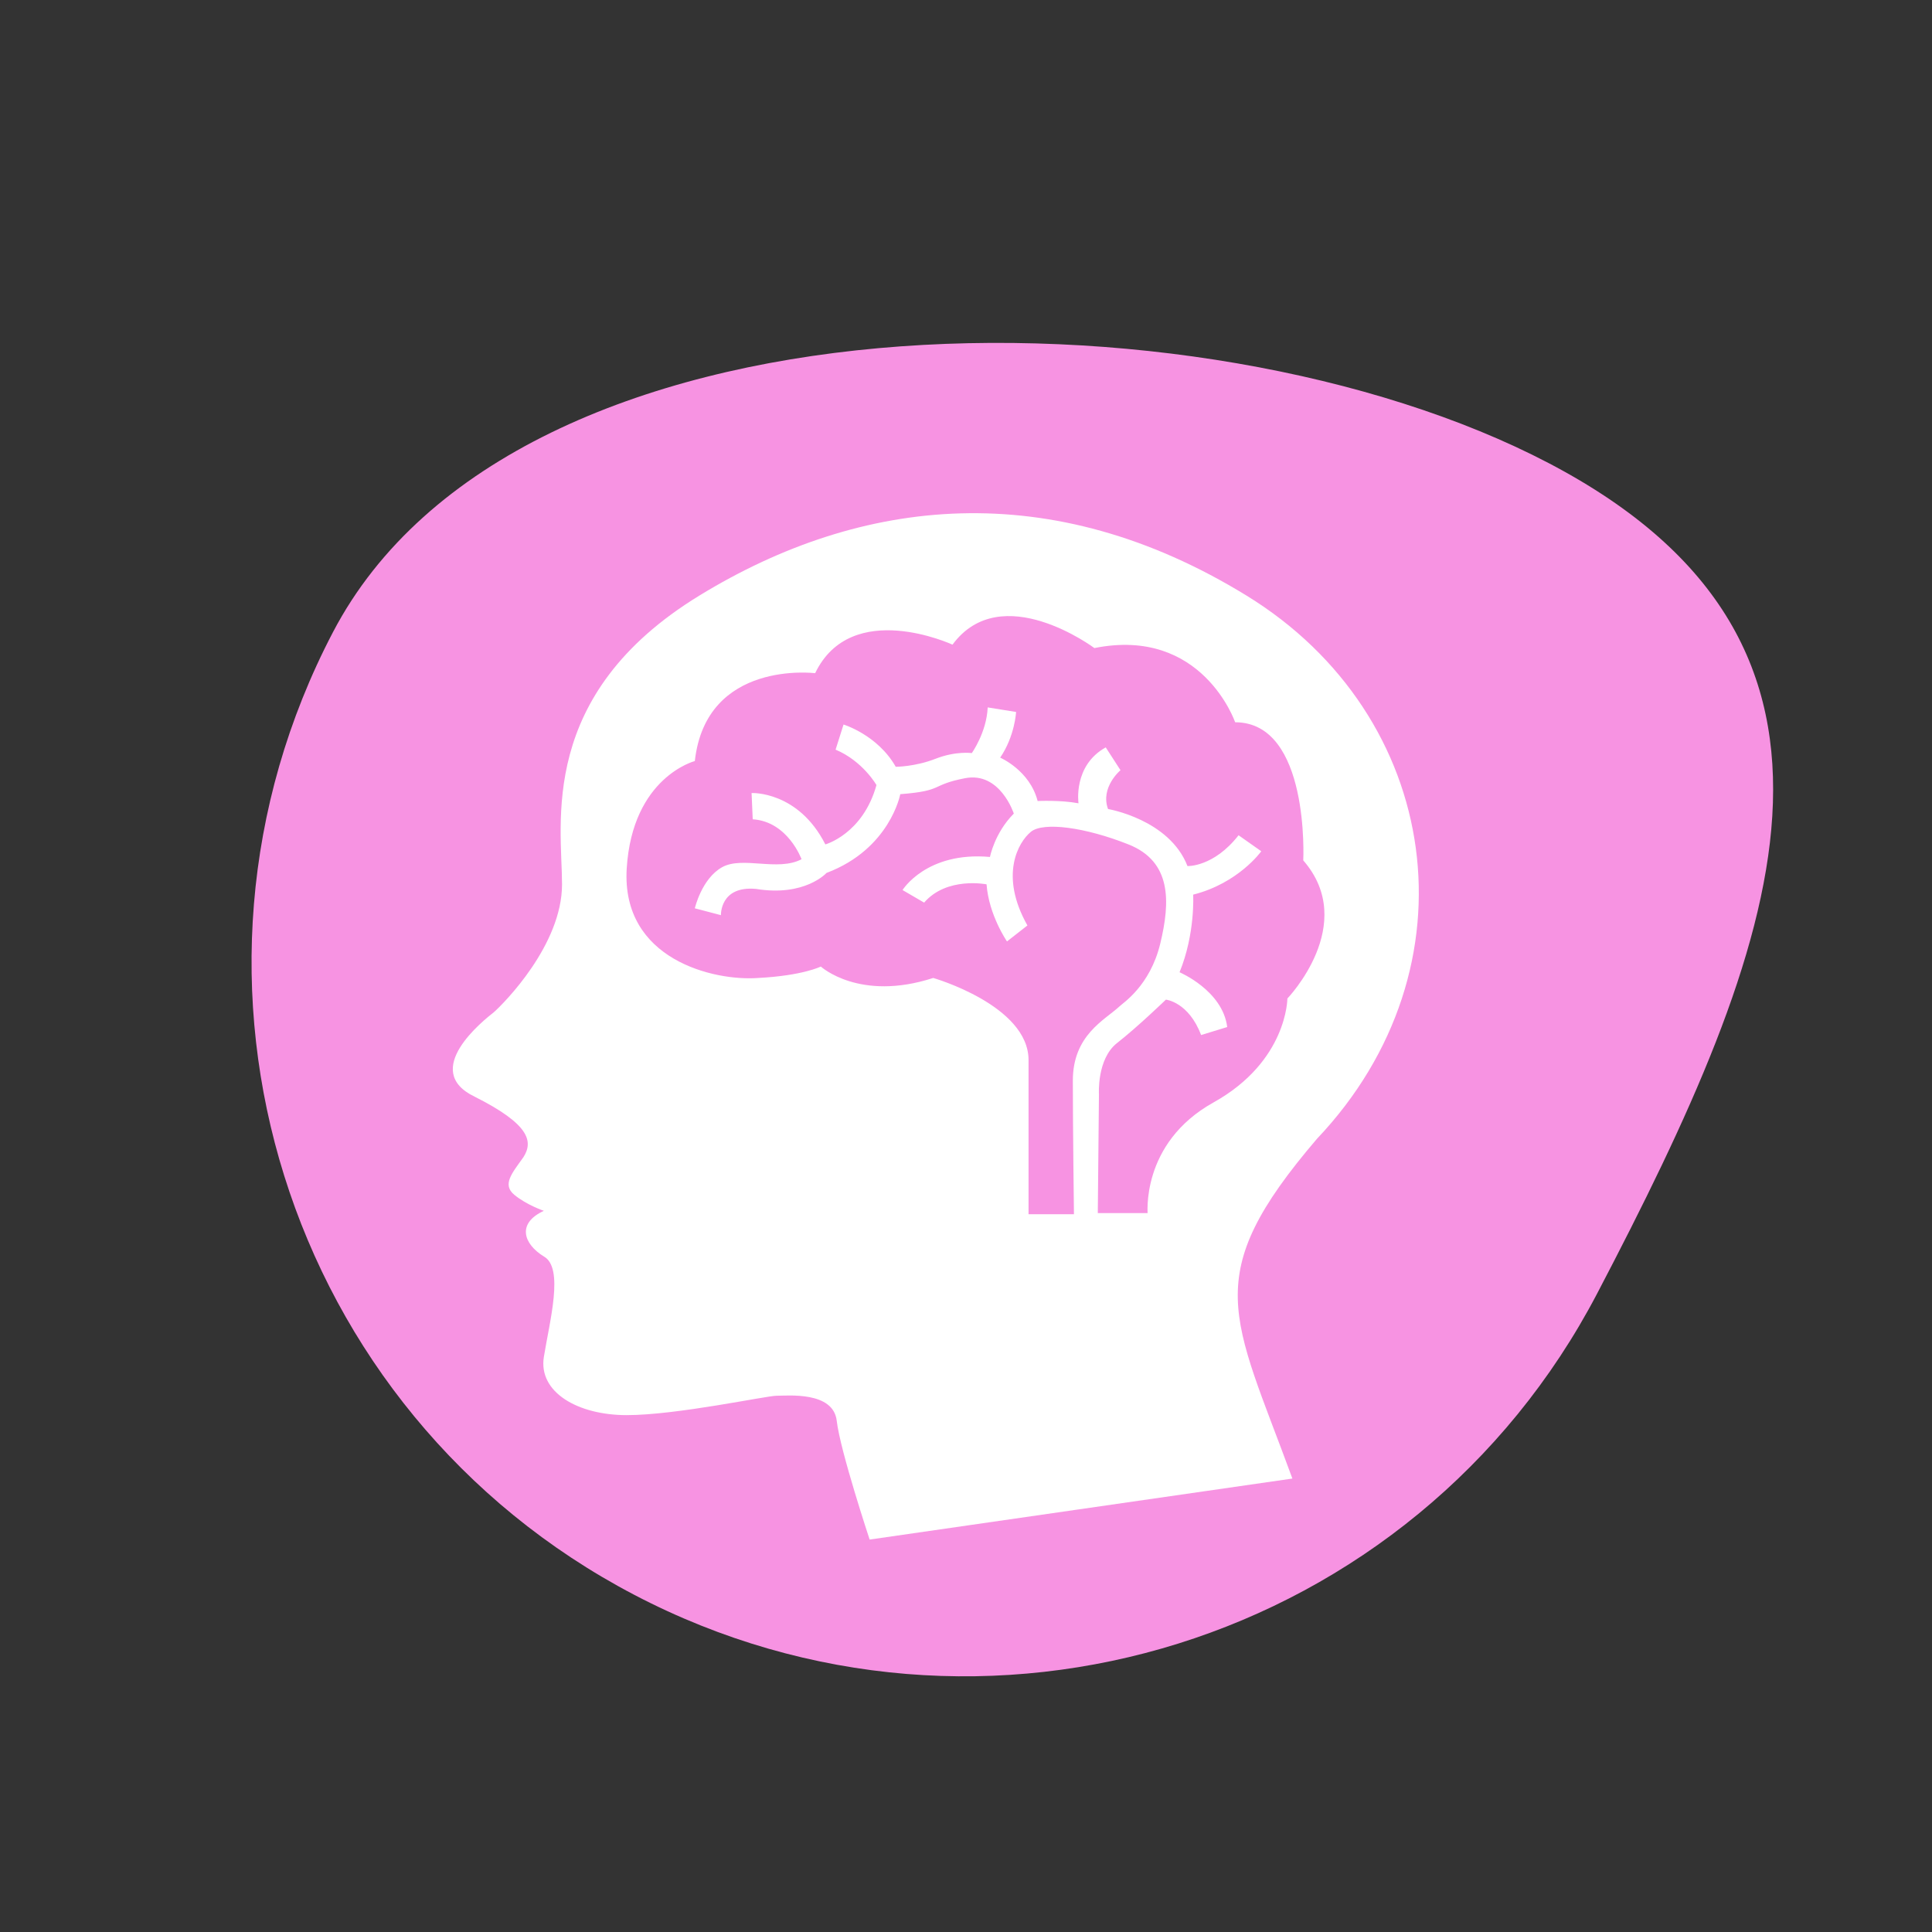
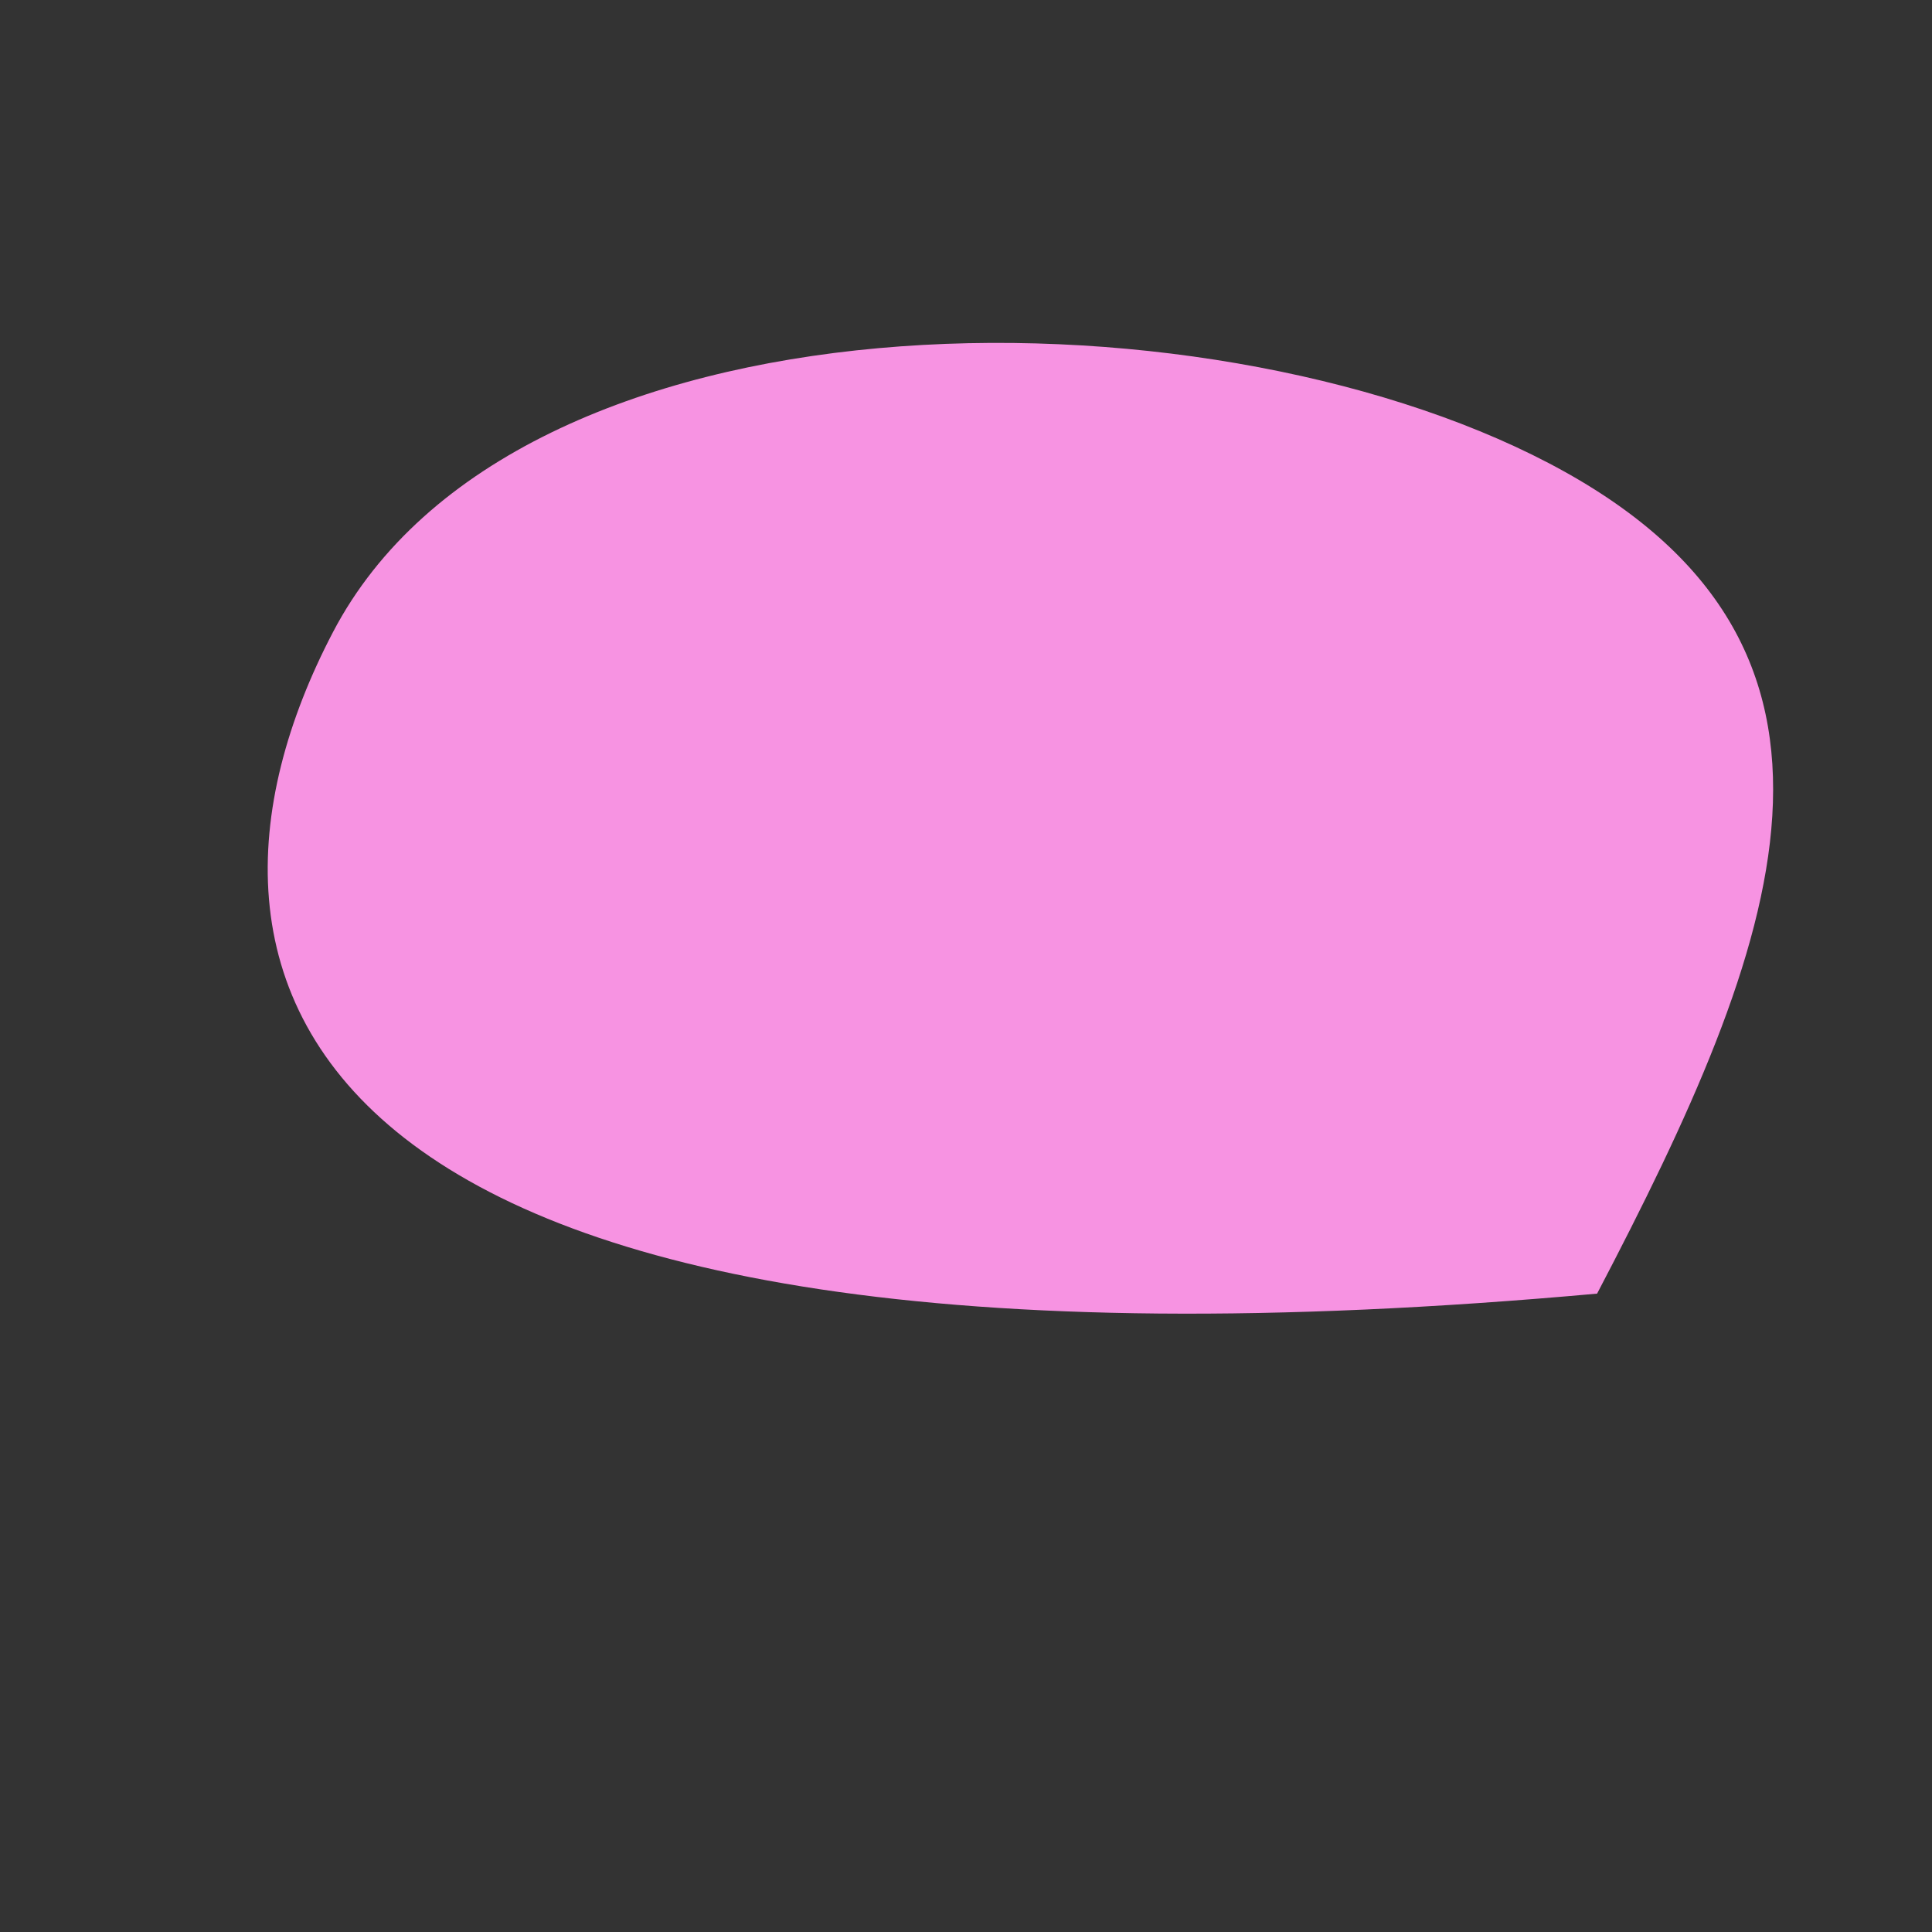
<svg xmlns="http://www.w3.org/2000/svg" width="64" height="64" viewBox="0 0 64 64" fill="none">
  <rect x="0" y="0" width="64" height="64" fill="#333333" stroke="none" />
-   <path d="M52.906 42.853C46.854 54.416 32.574 58.883 21.011 52.831C9.448 46.779 4.98 32.499 11.032 20.937C17.084 9.374 39.739 9.289 51.302 15.341C62.865 21.393 58.958 31.29 52.906 42.853Z" fill="#F793E2" />
-   <path d="M28.808 51C28.808 51 27.83 48.051 27.718 47.067C27.605 46.084 26.101 46.236 25.724 46.236C25.386 46.236 22.416 46.878 20.761 46.878C19.144 46.878 17.828 46.122 18.016 44.95C18.204 43.778 18.693 42.001 18.016 41.622C17.339 41.206 17.113 40.526 18.016 40.11C18.016 40.11 17.452 39.921 17.038 39.58C16.625 39.24 16.963 38.862 17.339 38.333C17.677 37.803 17.527 37.236 15.722 36.328C13.917 35.459 16.023 33.795 16.361 33.53C16.7 33.228 18.618 31.299 18.618 29.295C18.618 27.291 17.79 23.018 23.168 19.729C28.545 16.439 34.824 15.758 41.292 19.729C47.76 23.699 49.001 32.056 43.623 37.728C39.713 42.303 40.819 43.534 42.812 48.979L28.808 51ZM38.021 40.261C38.021 40.261 37.757 37.879 40.202 36.518C42.646 35.156 42.646 33.077 42.646 33.077C42.646 33.077 45.015 30.619 43.172 28.501C43.172 28.501 43.398 23.926 40.916 23.926C40.916 23.926 39.826 20.75 36.253 21.468C36.253 21.468 33.17 19.161 31.553 21.355C31.553 21.355 28.206 19.804 27.003 22.3C27.003 22.3 23.393 21.846 23.017 25.211C23.017 25.211 20.949 25.741 20.761 28.766C20.573 31.791 23.656 32.509 25.123 32.396C26.589 32.32 27.191 32.018 27.191 32.018C27.191 32.018 28.47 33.19 30.914 32.396C30.914 32.396 34.072 33.303 34.072 35.118C34.072 36.934 34.072 40.223 34.072 40.223H35.576C35.576 40.223 35.539 37.312 35.539 35.799C35.539 34.287 36.592 33.795 37.081 33.341C37.193 33.228 38.096 32.661 38.434 31.262C38.773 29.862 38.81 28.539 37.381 27.972C35.953 27.405 34.561 27.215 34.148 27.556C33.734 27.896 33.095 28.993 34.035 30.657L33.358 31.186C33.358 31.186 32.756 30.316 32.681 29.295C32.681 29.295 31.365 29.03 30.613 29.9L29.898 29.484C29.898 29.484 30.688 28.199 32.794 28.388C32.794 28.388 32.944 27.594 33.584 26.951C33.584 26.951 33.132 25.552 31.967 25.779C30.801 26.006 31.29 26.195 29.823 26.308C29.823 26.308 29.485 28.123 27.379 28.917C27.379 28.917 26.665 29.711 25.048 29.447C23.844 29.333 23.882 30.316 23.882 30.316L23.017 30.089C23.017 30.089 23.243 29.106 23.92 28.728C24.596 28.35 25.762 28.879 26.552 28.463C26.552 28.463 26.101 27.215 24.935 27.14L24.897 26.27C24.897 26.27 26.439 26.195 27.341 27.972C27.341 27.972 28.582 27.631 29.034 26.006C29.034 26.006 28.582 25.211 27.68 24.833L27.943 24.001C27.943 24.001 29.071 24.342 29.673 25.401C29.673 25.401 30.312 25.401 30.989 25.136C31.666 24.871 32.192 24.947 32.192 24.947C32.192 24.947 32.681 24.266 32.719 23.434L33.659 23.585C33.659 23.585 33.621 24.38 33.132 25.098C33.132 25.098 34.11 25.514 34.373 26.535C34.373 26.535 35.125 26.497 35.727 26.61C35.727 26.61 35.539 25.363 36.629 24.758L37.118 25.514C37.118 25.514 36.441 26.081 36.705 26.8C36.705 26.8 38.735 27.14 39.337 28.69C39.337 28.69 40.202 28.728 41.029 27.669L41.781 28.199C41.781 28.199 41.029 29.257 39.525 29.636C39.525 29.636 39.6 30.921 39.074 32.207C39.074 32.207 40.502 32.812 40.653 34.022L39.788 34.287C39.374 33.19 38.622 33.114 38.622 33.114C38.622 33.114 37.682 34.022 37.005 34.551C36.328 35.081 36.404 36.253 36.404 36.253L36.366 40.185H38.021V40.261Z" fill="white" />
+   <path d="M52.906 42.853C9.448 46.779 4.98 32.499 11.032 20.937C17.084 9.374 39.739 9.289 51.302 15.341C62.865 21.393 58.958 31.29 52.906 42.853Z" fill="#F793E2" />
</svg>